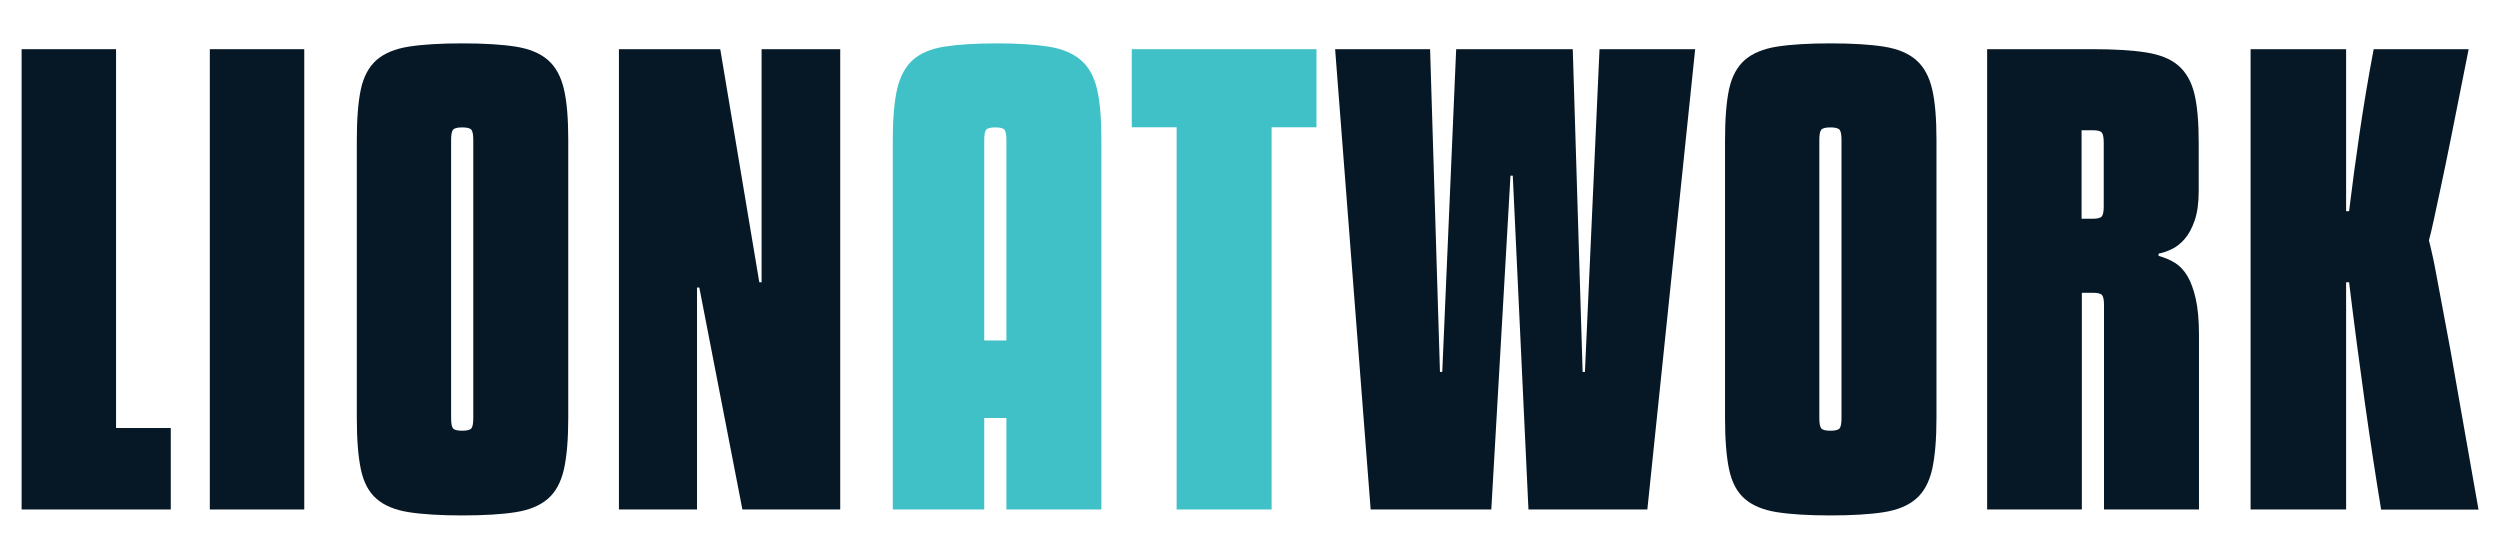
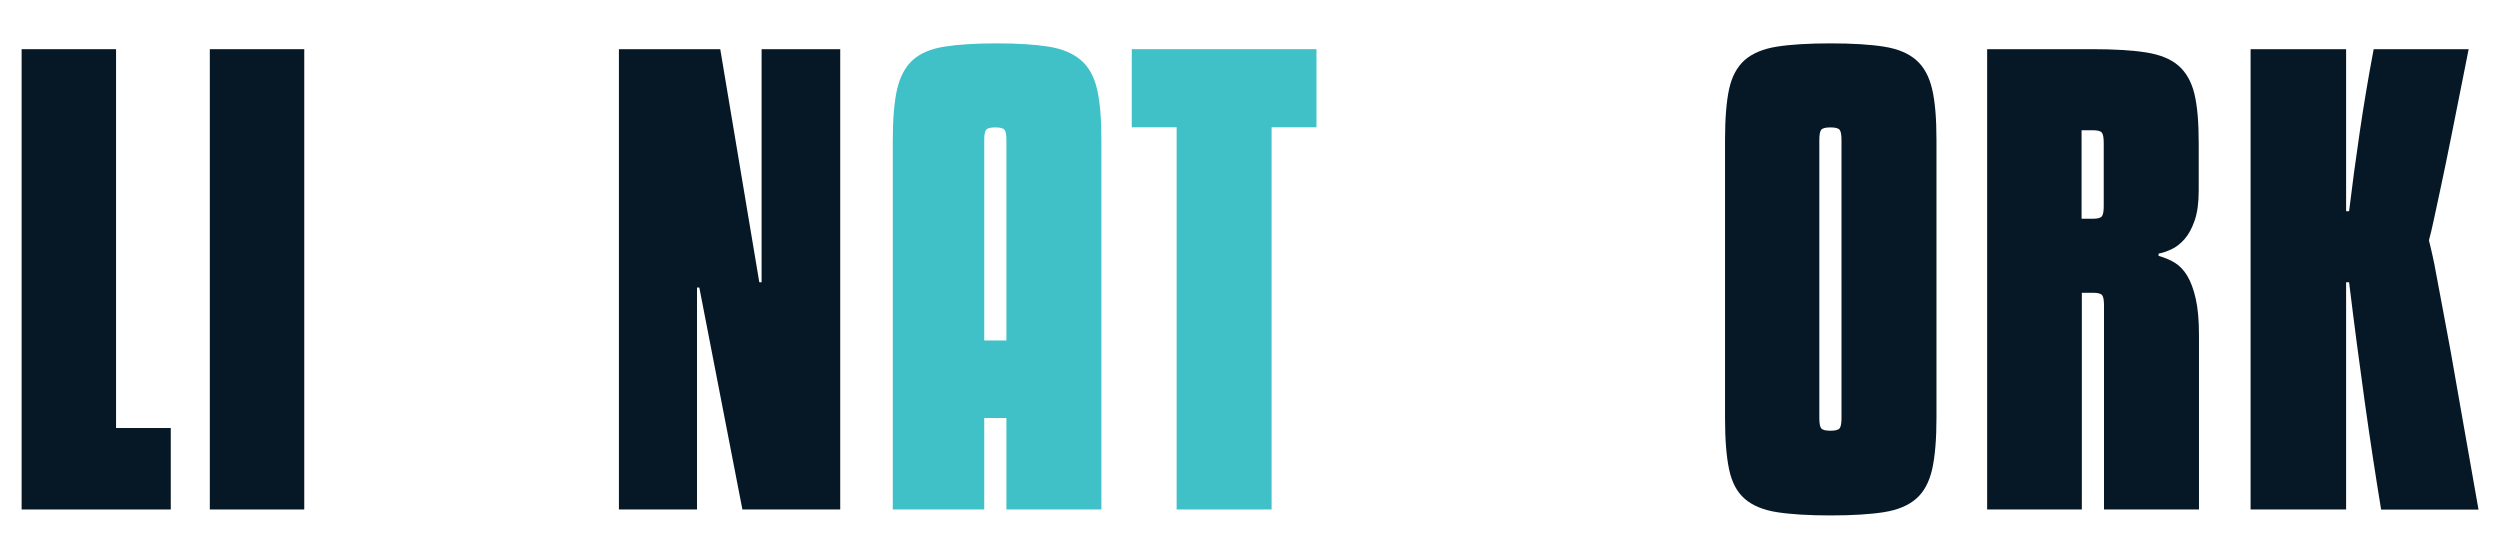
<svg xmlns="http://www.w3.org/2000/svg" version="1.1" id="Laag_1" x="0px" y="0px" viewBox="0 0 185.04 40.35" style="enable-background:new 0 0 185.04 40.35;" xml:space="preserve">
  <style type="text/css"> .st0{fill:#061826;} .st1{fill:#40C1C8;} </style>
  <g>
    <g id="XMLID_113_">
      <path id="XMLID_136_" class="st0" d="M12.64,37.71H1.6V3.64h6.99v28.04h4.05V37.71z" />
      <path id="XMLID_134_" class="st0" d="M22.52,37.71h-6.99V3.64h6.99V37.71z" />
-       <path id="XMLID_131_" class="st0" d="M42.06,30.94c0,1.58-0.11,2.85-0.32,3.8c-0.22,0.95-0.61,1.68-1.19,2.18 c-0.58,0.5-1.37,0.83-2.39,0.99c-1.02,0.16-2.34,0.24-3.95,0.24s-2.93-0.08-3.95-0.24c-1.02-0.16-1.82-0.49-2.39-0.99 c-0.58-0.5-0.96-1.23-1.16-2.18c-0.2-0.95-0.3-2.21-0.3-3.8V10.37c0-1.58,0.1-2.84,0.3-3.77c0.2-0.93,0.59-1.65,1.16-2.16 c0.58-0.5,1.37-0.83,2.39-0.99c1.02-0.16,2.34-0.24,3.95-0.24s2.93,0.08,3.95,0.24c1.02,0.16,1.82,0.49,2.39,0.99 c0.58,0.5,0.97,1.22,1.19,2.16c0.22,0.93,0.32,2.19,0.32,3.77V30.94z M33.39,30.94c0,0.37,0.04,0.63,0.13,0.75 c0.09,0.13,0.32,0.19,0.69,0.19c0.37,0,0.6-0.06,0.69-0.19c0.09-0.13,0.13-0.38,0.13-0.75V10.37c0-0.37-0.04-0.63-0.13-0.75 c-0.09-0.13-0.32-0.19-0.69-0.19c-0.37,0-0.6,0.06-0.69,0.19c-0.09,0.13-0.13,0.38-0.13,0.75V30.94z" />
      <path id="XMLID_129_" class="st0" d="M62.2,37.71h-7.25l-3.19-16.43h-0.17v16.43h-5.78V3.64h7.5l2.89,17.25h0.17V3.64h5.82V37.71z " />
      <path id="XMLID_126_" class="st1" d="M73.76,3.21c1.55,0,2.83,0.08,3.84,0.24c1.01,0.16,1.8,0.49,2.39,0.99 c0.59,0.5,0.99,1.22,1.21,2.16c0.22,0.93,0.32,2.19,0.32,3.77v27.34h-7.03v-6.77h-1.64v6.77h-6.77V10.37 c0-1.58,0.11-2.84,0.32-3.77c0.22-0.93,0.6-1.65,1.16-2.16c0.56-0.5,1.34-0.83,2.35-0.99C70.93,3.29,72.21,3.21,73.76,3.21z M72.85,25.2h1.64V10.37c0-0.37-0.04-0.63-0.13-0.75c-0.09-0.13-0.32-0.19-0.69-0.19s-0.6,0.06-0.69,0.19 c-0.09,0.13-0.13,0.38-0.13,0.75V25.2z" />
      <path id="XMLID_124_" class="st1" d="M97.44,9.42h-3.32v28.29h-7.03V9.42h-3.32V3.64h13.67V9.42z" />
-       <path id="XMLID_122_" class="st0" d="M125.47,3.64l-3.54,34.07h-8.8L111.97,13h-0.17l-1.42,24.71h-8.93L98.82,3.64h7.03 l0.73,23.89h0.17l1.03-23.89h8.63l0.73,23.89h0.17l1.08-23.89H125.47z" />
      <path id="XMLID_119_" class="st0" d="M143.33,30.94c0,1.58-0.11,2.85-0.32,3.8c-0.22,0.95-0.61,1.68-1.19,2.18 c-0.58,0.5-1.37,0.83-2.39,0.99c-1.02,0.16-2.34,0.24-3.95,0.24c-1.61,0-2.93-0.08-3.95-0.24c-1.02-0.16-1.82-0.49-2.39-0.99 c-0.58-0.5-0.96-1.23-1.16-2.18c-0.2-0.95-0.3-2.21-0.3-3.8V10.37c0-1.58,0.1-2.84,0.3-3.77c0.2-0.93,0.59-1.65,1.16-2.16 c0.58-0.5,1.37-0.83,2.39-0.99c1.02-0.16,2.34-0.24,3.95-0.24c1.61,0,2.93,0.08,3.95,0.24c1.02,0.16,1.82,0.49,2.39,0.99 c0.58,0.5,0.97,1.22,1.19,2.16c0.22,0.93,0.32,2.19,0.32,3.77V30.94z M134.66,30.94c0,0.37,0.04,0.63,0.13,0.75 c0.09,0.13,0.32,0.19,0.69,0.19c0.37,0,0.6-0.06,0.69-0.19c0.09-0.13,0.13-0.38,0.13-0.75V10.37c0-0.37-0.04-0.63-0.13-0.75 c-0.09-0.13-0.32-0.19-0.69-0.19c-0.37,0-0.6,0.06-0.69,0.19s-0.13,0.38-0.13,0.75V30.94z" />
      <path id="XMLID_116_" class="st0" d="M154.07,37.71h-6.99V3.64h7.81c1.61,0,2.93,0.08,3.95,0.24c1.02,0.16,1.82,0.48,2.39,0.97 c0.57,0.49,0.97,1.19,1.19,2.09c0.22,0.91,0.32,2.12,0.32,3.64v3.54c0,0.89-0.1,1.62-0.3,2.2c-0.2,0.58-0.45,1.04-0.75,1.38 c-0.3,0.34-0.63,0.6-0.97,0.75c-0.34,0.16-0.66,0.27-0.95,0.32v0.17c0.43,0.12,0.83,0.28,1.19,0.5c0.36,0.22,0.67,0.54,0.93,0.97 c0.26,0.43,0.47,1,0.63,1.7c0.16,0.71,0.24,1.6,0.24,2.7v12.9h-7.03v-15.1c0-0.37-0.04-0.63-0.13-0.75 c-0.09-0.13-0.32-0.19-0.69-0.19h-0.82V37.71z M154.07,16.19h0.82c0.37,0,0.6-0.06,0.69-0.19c0.09-0.13,0.13-0.38,0.13-0.75v-4.66 c0-0.37-0.04-0.63-0.13-0.76c-0.09-0.13-0.32-0.19-0.69-0.19h-0.82V16.19z" />
      <path id="XMLID_114_" class="st0" d="M176.24,37.71c-0.4-2.44-0.81-5.1-1.21-7.96c-0.4-2.86-0.79-5.81-1.16-8.86h-0.22v16.82 h-7.07V3.64h7.07v11.99h0.22c0.23-1.9,0.49-3.83,0.78-5.8c0.29-1.97,0.63-4.03,1.04-6.19h7.03c-0.52,2.62-0.94,4.74-1.27,6.38 c-0.33,1.64-0.6,2.96-0.82,3.97c-0.22,1.01-0.38,1.78-0.5,2.33c-0.12,0.55-0.23,1.04-0.35,1.47c0.09,0.34,0.17,0.71,0.26,1.1 c0.09,0.39,0.19,0.89,0.3,1.51c0.11,0.62,0.26,1.38,0.43,2.29c0.17,0.91,0.38,2.03,0.63,3.38c0.24,1.35,0.53,2.98,0.86,4.9 c0.33,1.91,0.73,4.16,1.19,6.75H176.24z" />
    </g>
  </g>
</svg>